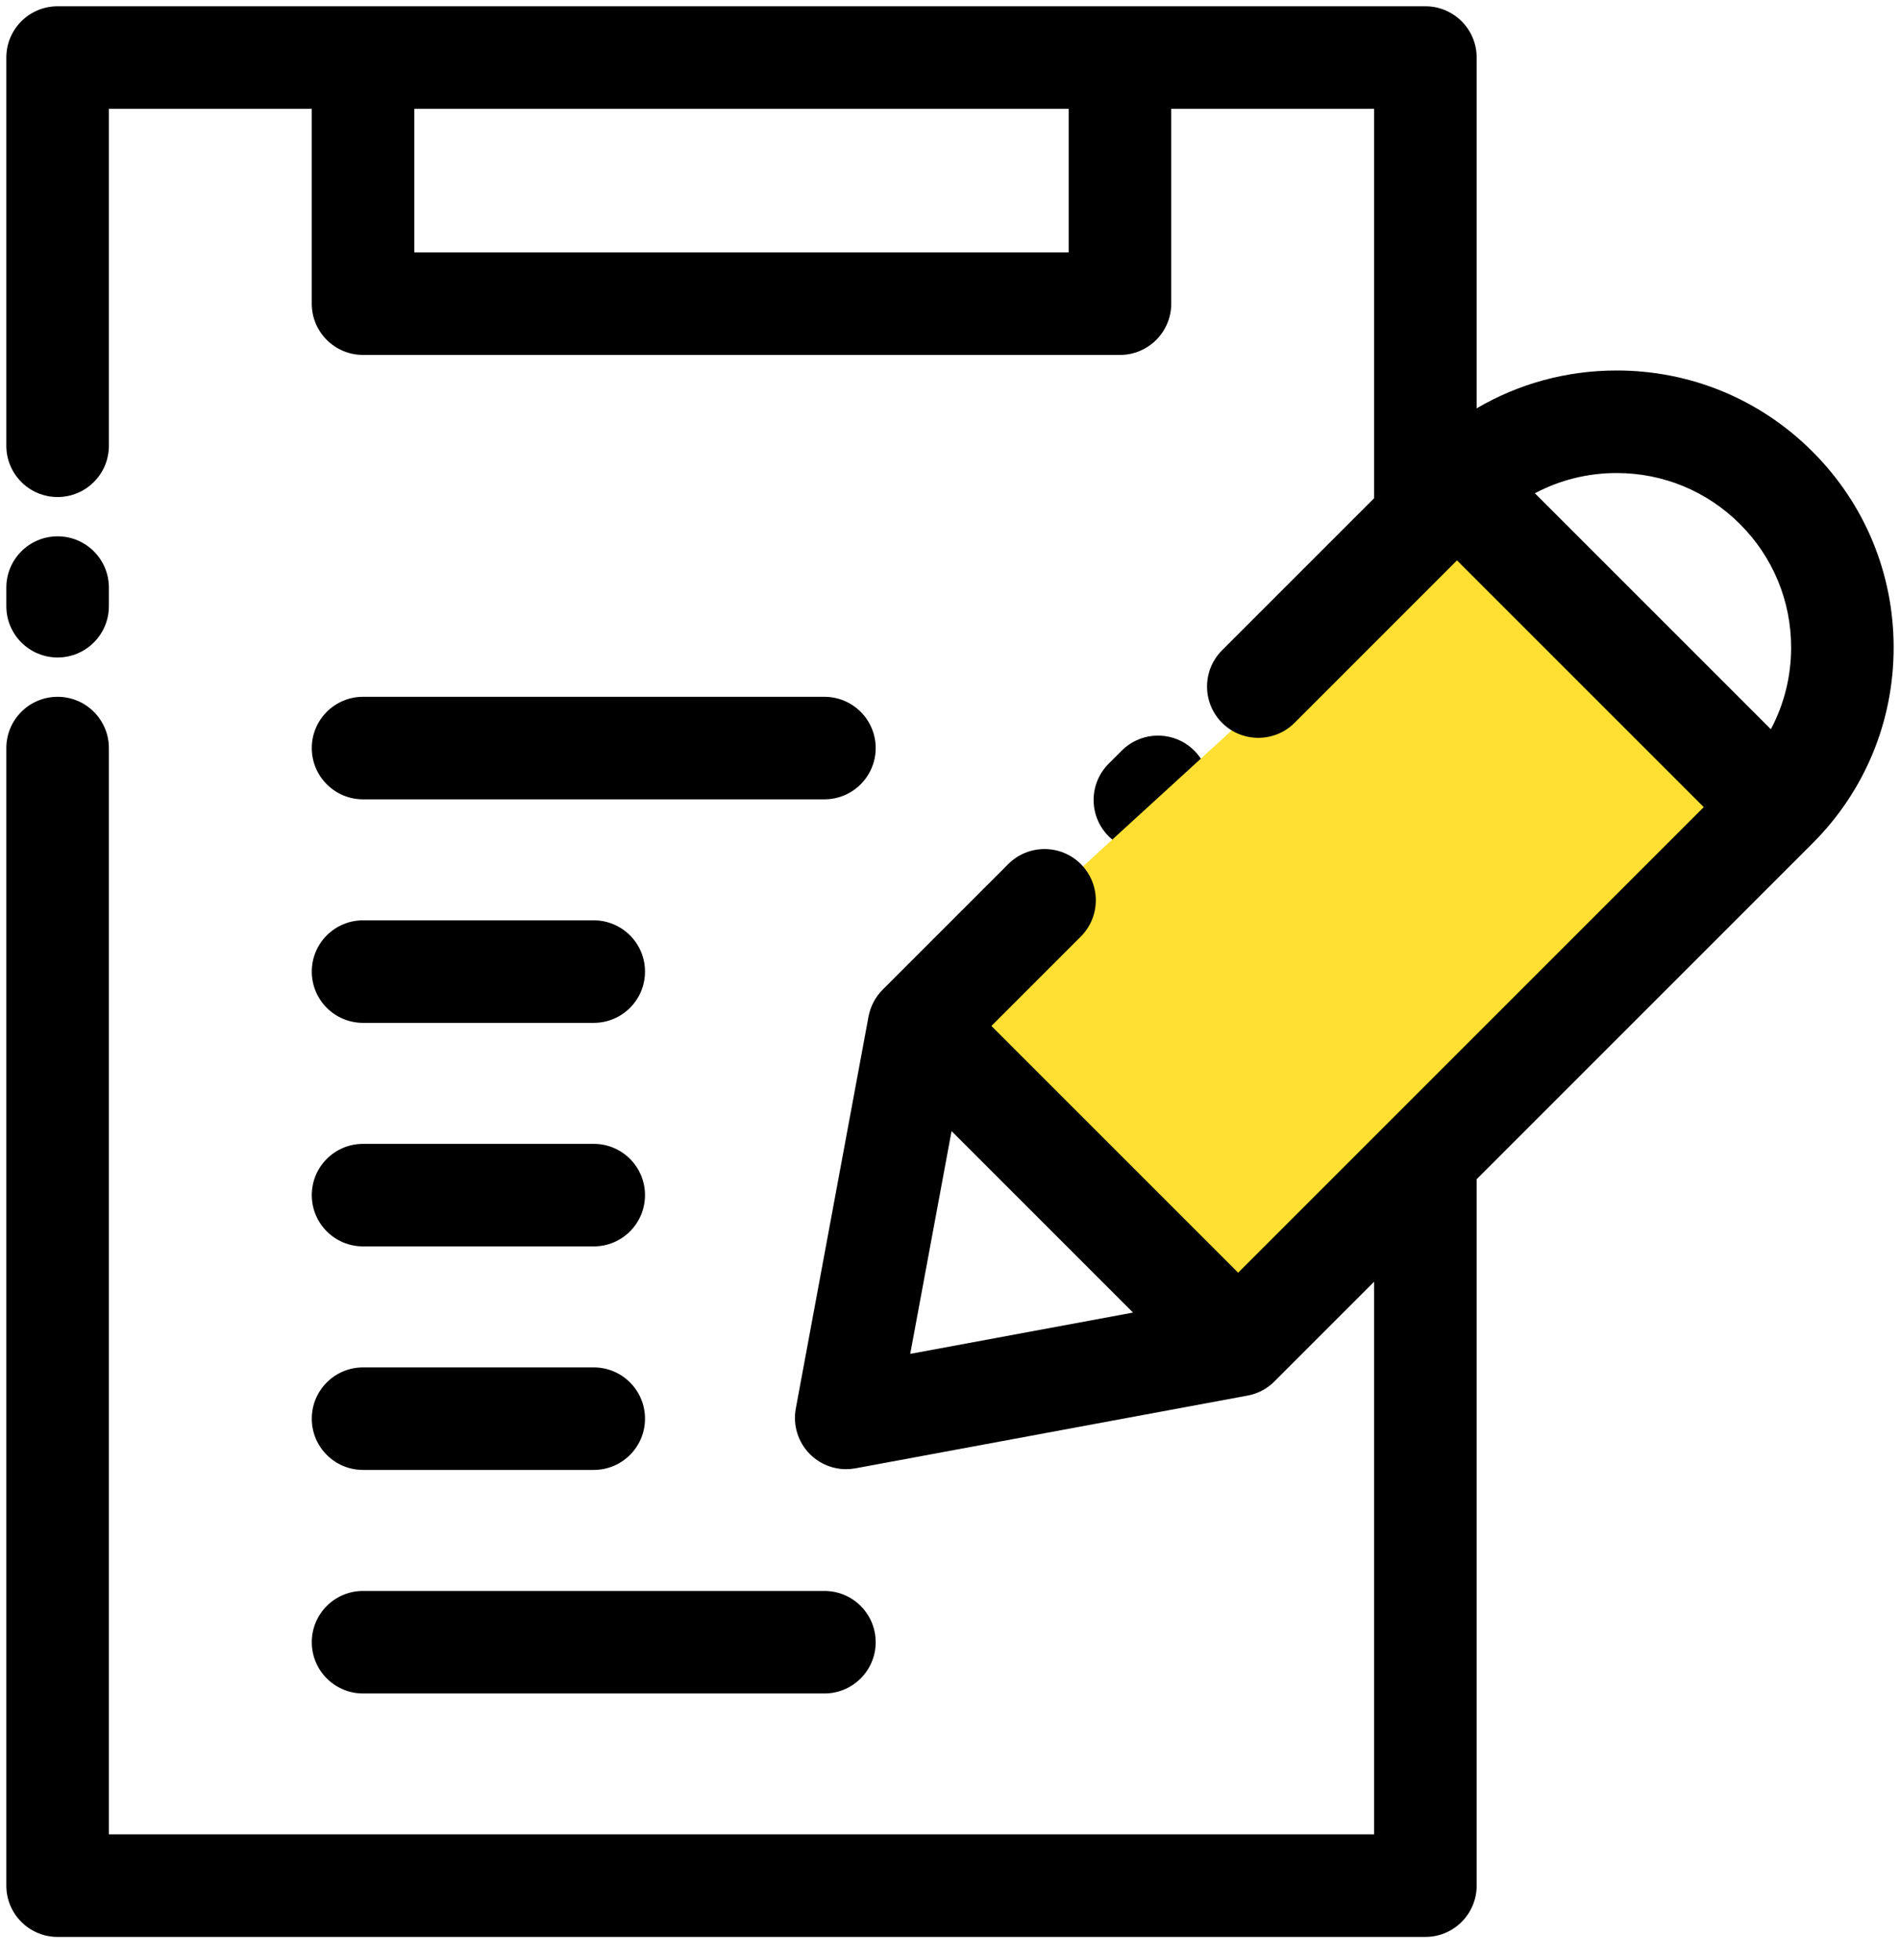
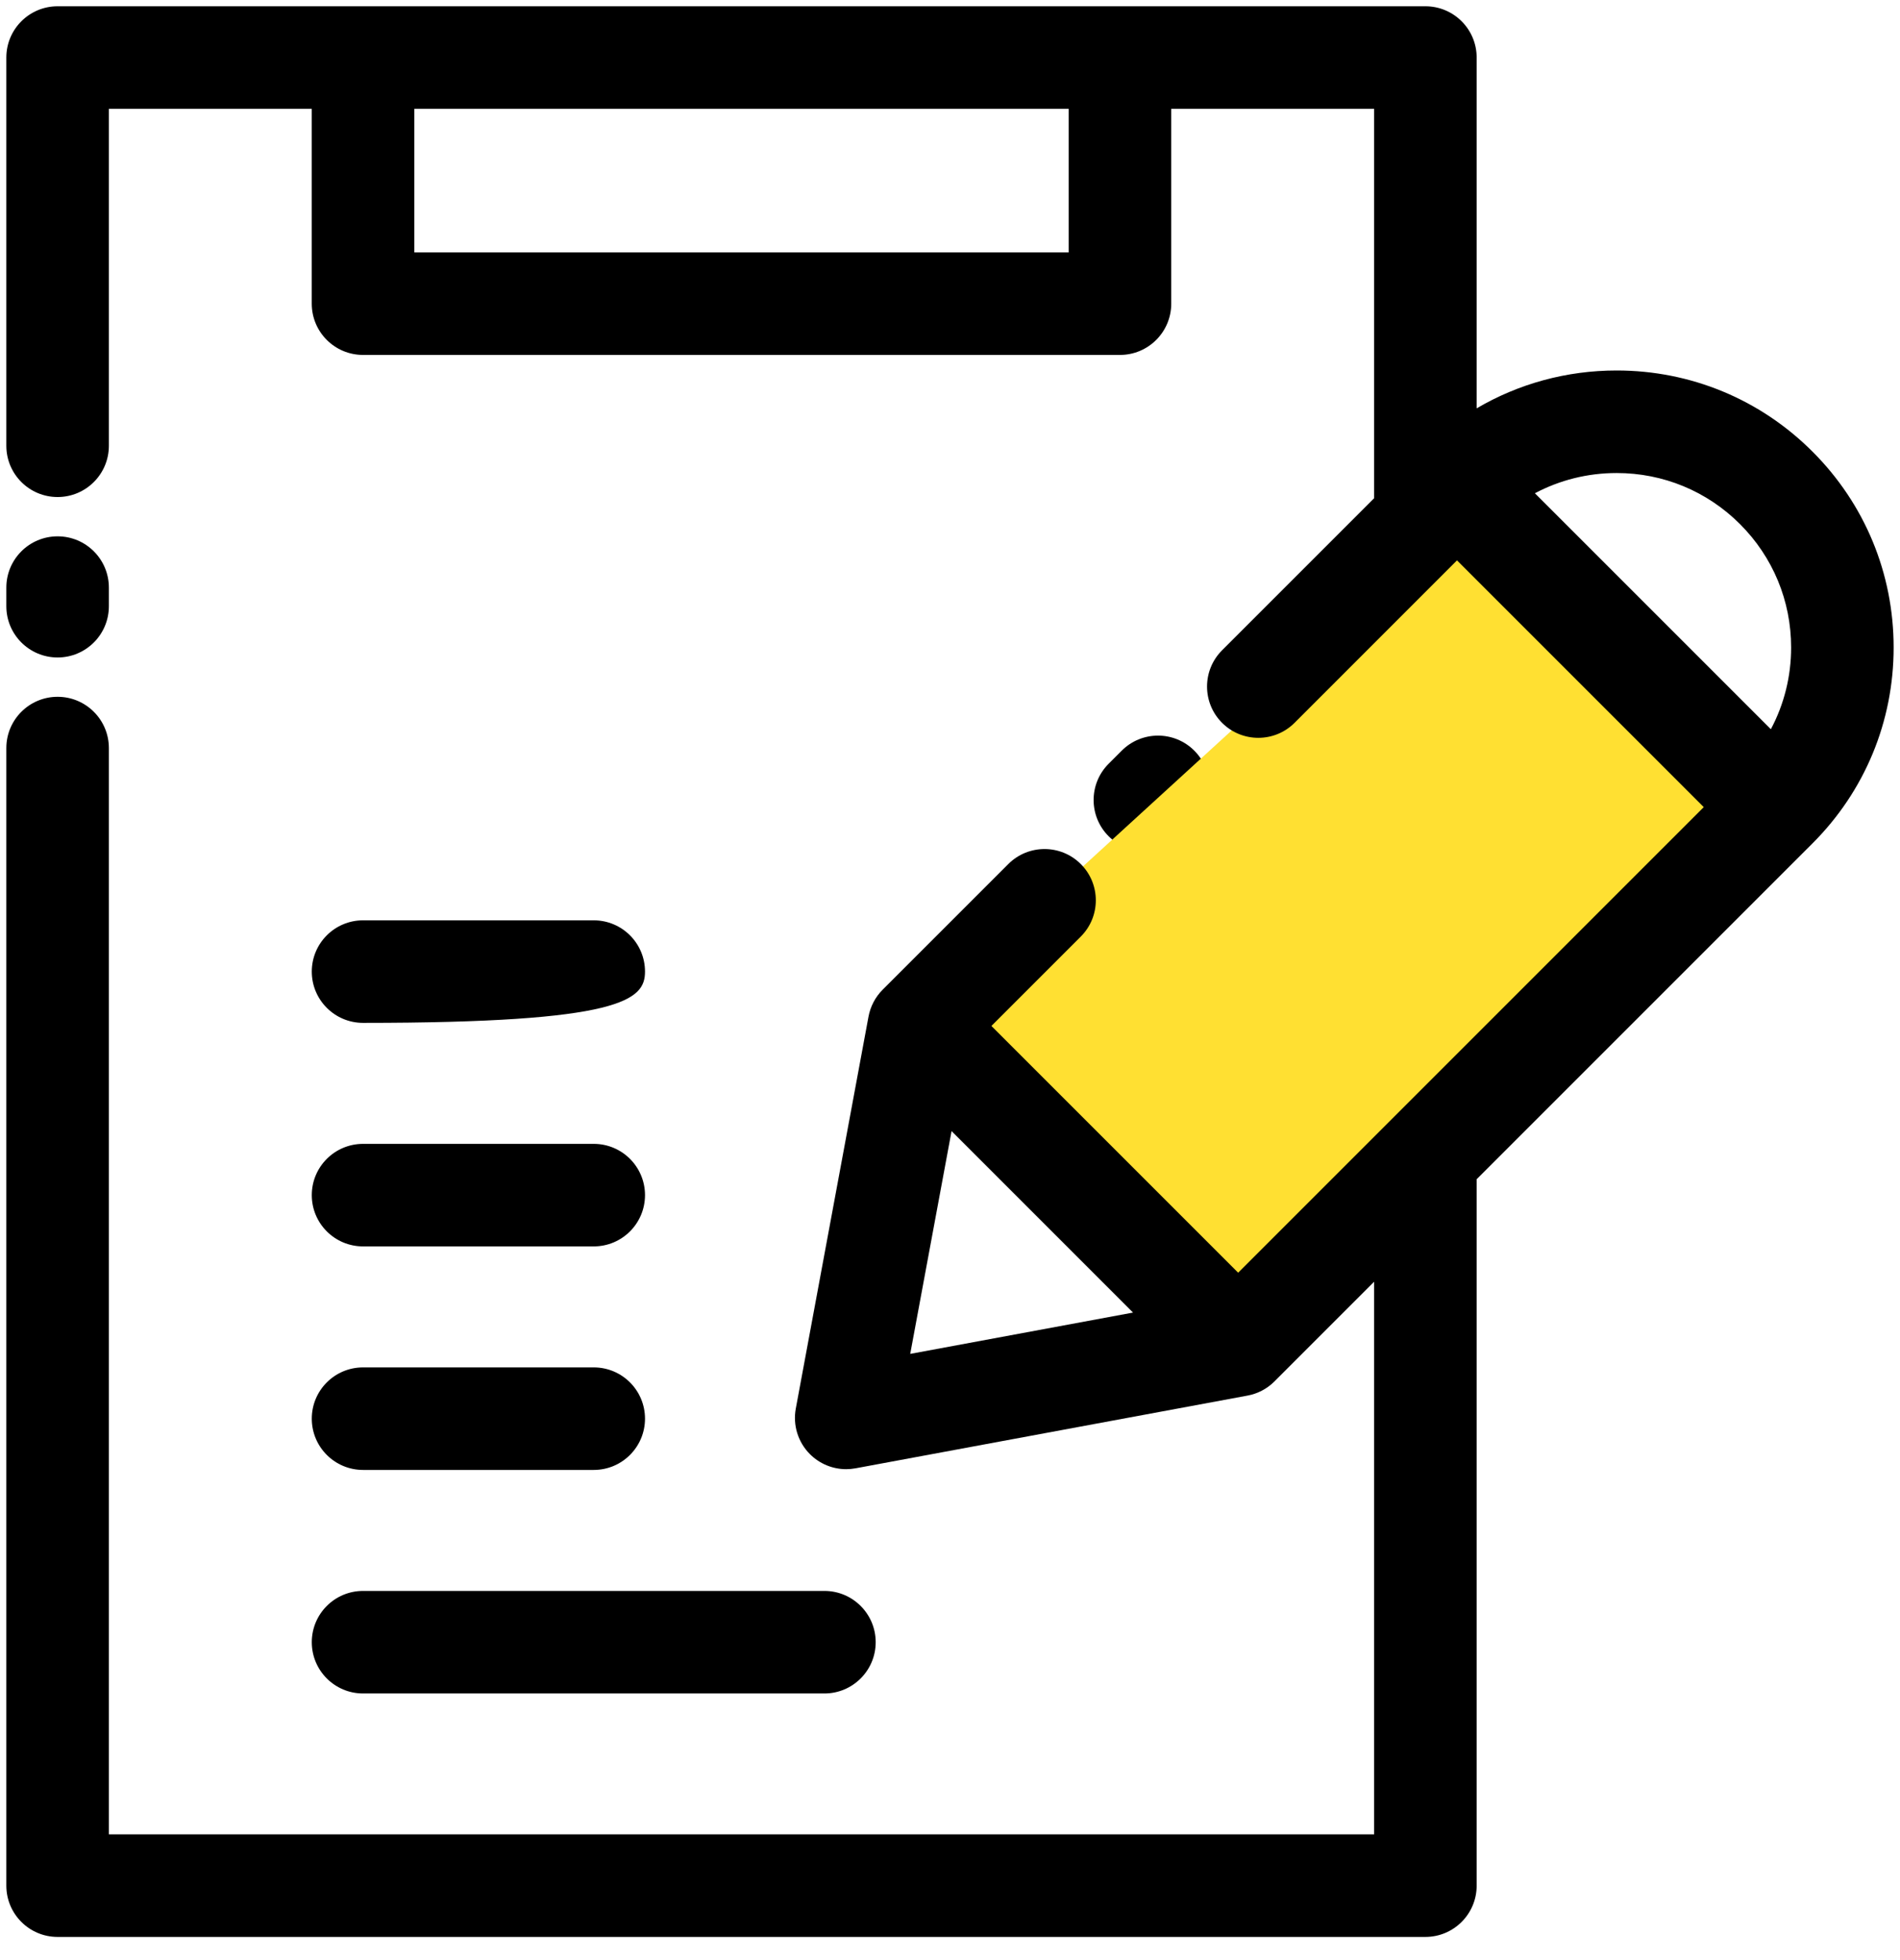
<svg xmlns="http://www.w3.org/2000/svg" width="63" height="65" viewBox="0 0 63 65" fill="none">
  <path d="M37.962 28.227C38.397 28.227 38.832 28.061 39.164 27.729L39.599 27.294C40.263 26.63 40.263 25.553 39.599 24.889C38.935 24.226 37.859 24.226 37.195 24.89L36.76 25.325C36.096 25.989 36.096 27.065 36.76 27.729C37.092 28.061 37.527 28.227 37.962 28.227Z" fill="black" />
  <path d="M1.91 21.801C2.849 21.801 3.61 21.04 3.61 20.101V19.484C3.61 18.545 2.849 17.784 1.91 17.784C0.971 17.784 0.21 18.545 0.21 19.484V20.101C0.21 21.04 0.971 21.801 1.91 21.801Z" fill="black" />
-   <path d="M12.038 26.505H27.336C28.274 26.505 29.036 25.743 29.036 24.805C29.036 23.866 28.274 23.105 27.336 23.105H12.038C11.099 23.105 10.338 23.866 10.338 24.805C10.338 25.743 11.099 26.505 12.038 26.505Z" fill="black" />
-   <path d="M12.038 33.917H19.687C20.626 33.917 21.387 33.156 21.387 32.217C21.387 31.278 20.626 30.517 19.687 30.517H12.038C11.099 30.517 10.338 31.278 10.338 32.217C10.338 33.156 11.099 33.917 12.038 33.917Z" fill="black" />
+   <path d="M12.038 33.917C20.626 33.917 21.387 33.156 21.387 32.217C21.387 31.278 20.626 30.517 19.687 30.517H12.038C11.099 30.517 10.338 31.278 10.338 32.217C10.338 33.156 11.099 33.917 12.038 33.917Z" fill="black" />
  <path d="M12.038 41.329H19.687C20.626 41.329 21.387 40.568 21.387 39.629C21.387 38.69 20.626 37.929 19.687 37.929H12.038C11.099 37.929 10.338 38.69 10.338 39.629C10.338 40.568 11.099 41.329 12.038 41.329Z" fill="black" />
  <path d="M12.038 48.741H19.687C20.626 48.741 21.387 47.98 21.387 47.041C21.387 46.102 20.626 45.341 19.687 45.341H12.038C11.099 45.341 10.338 46.102 10.338 47.041C10.338 47.98 11.099 48.741 12.038 48.741Z" fill="black" />
  <path d="M12.038 56.153H27.336C28.274 56.153 29.036 55.392 29.036 54.453C29.036 53.514 28.274 52.753 27.336 52.753H12.038C11.099 52.753 10.338 53.514 10.338 54.453C10.338 55.392 11.099 56.153 12.038 56.153Z" fill="black" />
  <path d="M31 33.217L48.5 17.217H49.5L59 27.217L41.5 44.717L31 33.217Z" fill="#FFE032" />
  <path d="M62.789 21.47C62.789 19.017 61.834 16.71 60.099 14.975C58.364 13.24 56.058 12.285 53.604 12.285C51.946 12.285 50.356 12.722 48.963 13.54V1.908C48.963 0.969 48.202 0.208 47.263 0.208H1.91C0.971 0.208 0.21 0.969 0.21 1.908V14.781C0.21 15.72 0.971 16.481 1.91 16.481C2.849 16.481 3.61 15.72 3.61 14.781V3.608H10.337V10.069C10.337 11.008 11.098 11.769 12.037 11.769H37.136C38.074 11.769 38.836 11.008 38.836 10.069V3.608H45.563V16.521L40.521 21.563C39.857 22.227 39.857 23.304 40.521 23.968C41.185 24.631 42.261 24.631 42.925 23.968L48.311 18.581L56.493 26.763L41.055 42.201L32.873 34.019L35.837 31.055C36.501 30.391 36.501 29.315 35.837 28.651C35.173 27.987 34.097 27.987 33.433 28.651L29.267 32.817C29.024 33.06 28.861 33.371 28.798 33.709L26.387 46.706C26.285 47.256 26.46 47.822 26.856 48.218C27.178 48.54 27.612 48.716 28.058 48.716C28.161 48.716 28.265 48.706 28.368 48.687L41.365 46.276C41.703 46.214 42.014 46.05 42.257 45.807L45.563 42.501V60.825H3.61V24.805C3.61 23.866 2.849 23.105 1.91 23.105C0.971 23.105 0.21 23.866 0.21 24.805V62.526C0.21 63.464 0.971 64.226 1.91 64.226H47.263C48.202 64.226 48.963 63.464 48.963 62.526V39.102L60.099 27.965C61.834 26.23 62.789 23.924 62.789 21.47ZM35.436 8.369H13.738V3.608H35.436V8.369ZM57.695 17.379C58.788 18.472 59.39 19.925 59.39 21.47C59.39 22.431 59.157 23.355 58.718 24.18L50.894 16.356C51.719 15.918 52.643 15.685 53.604 15.685C55.149 15.685 56.602 16.286 57.695 17.379ZM31.552 37.505L37.569 43.523L30.181 44.893L31.552 37.505Z" fill="black" />
</svg>